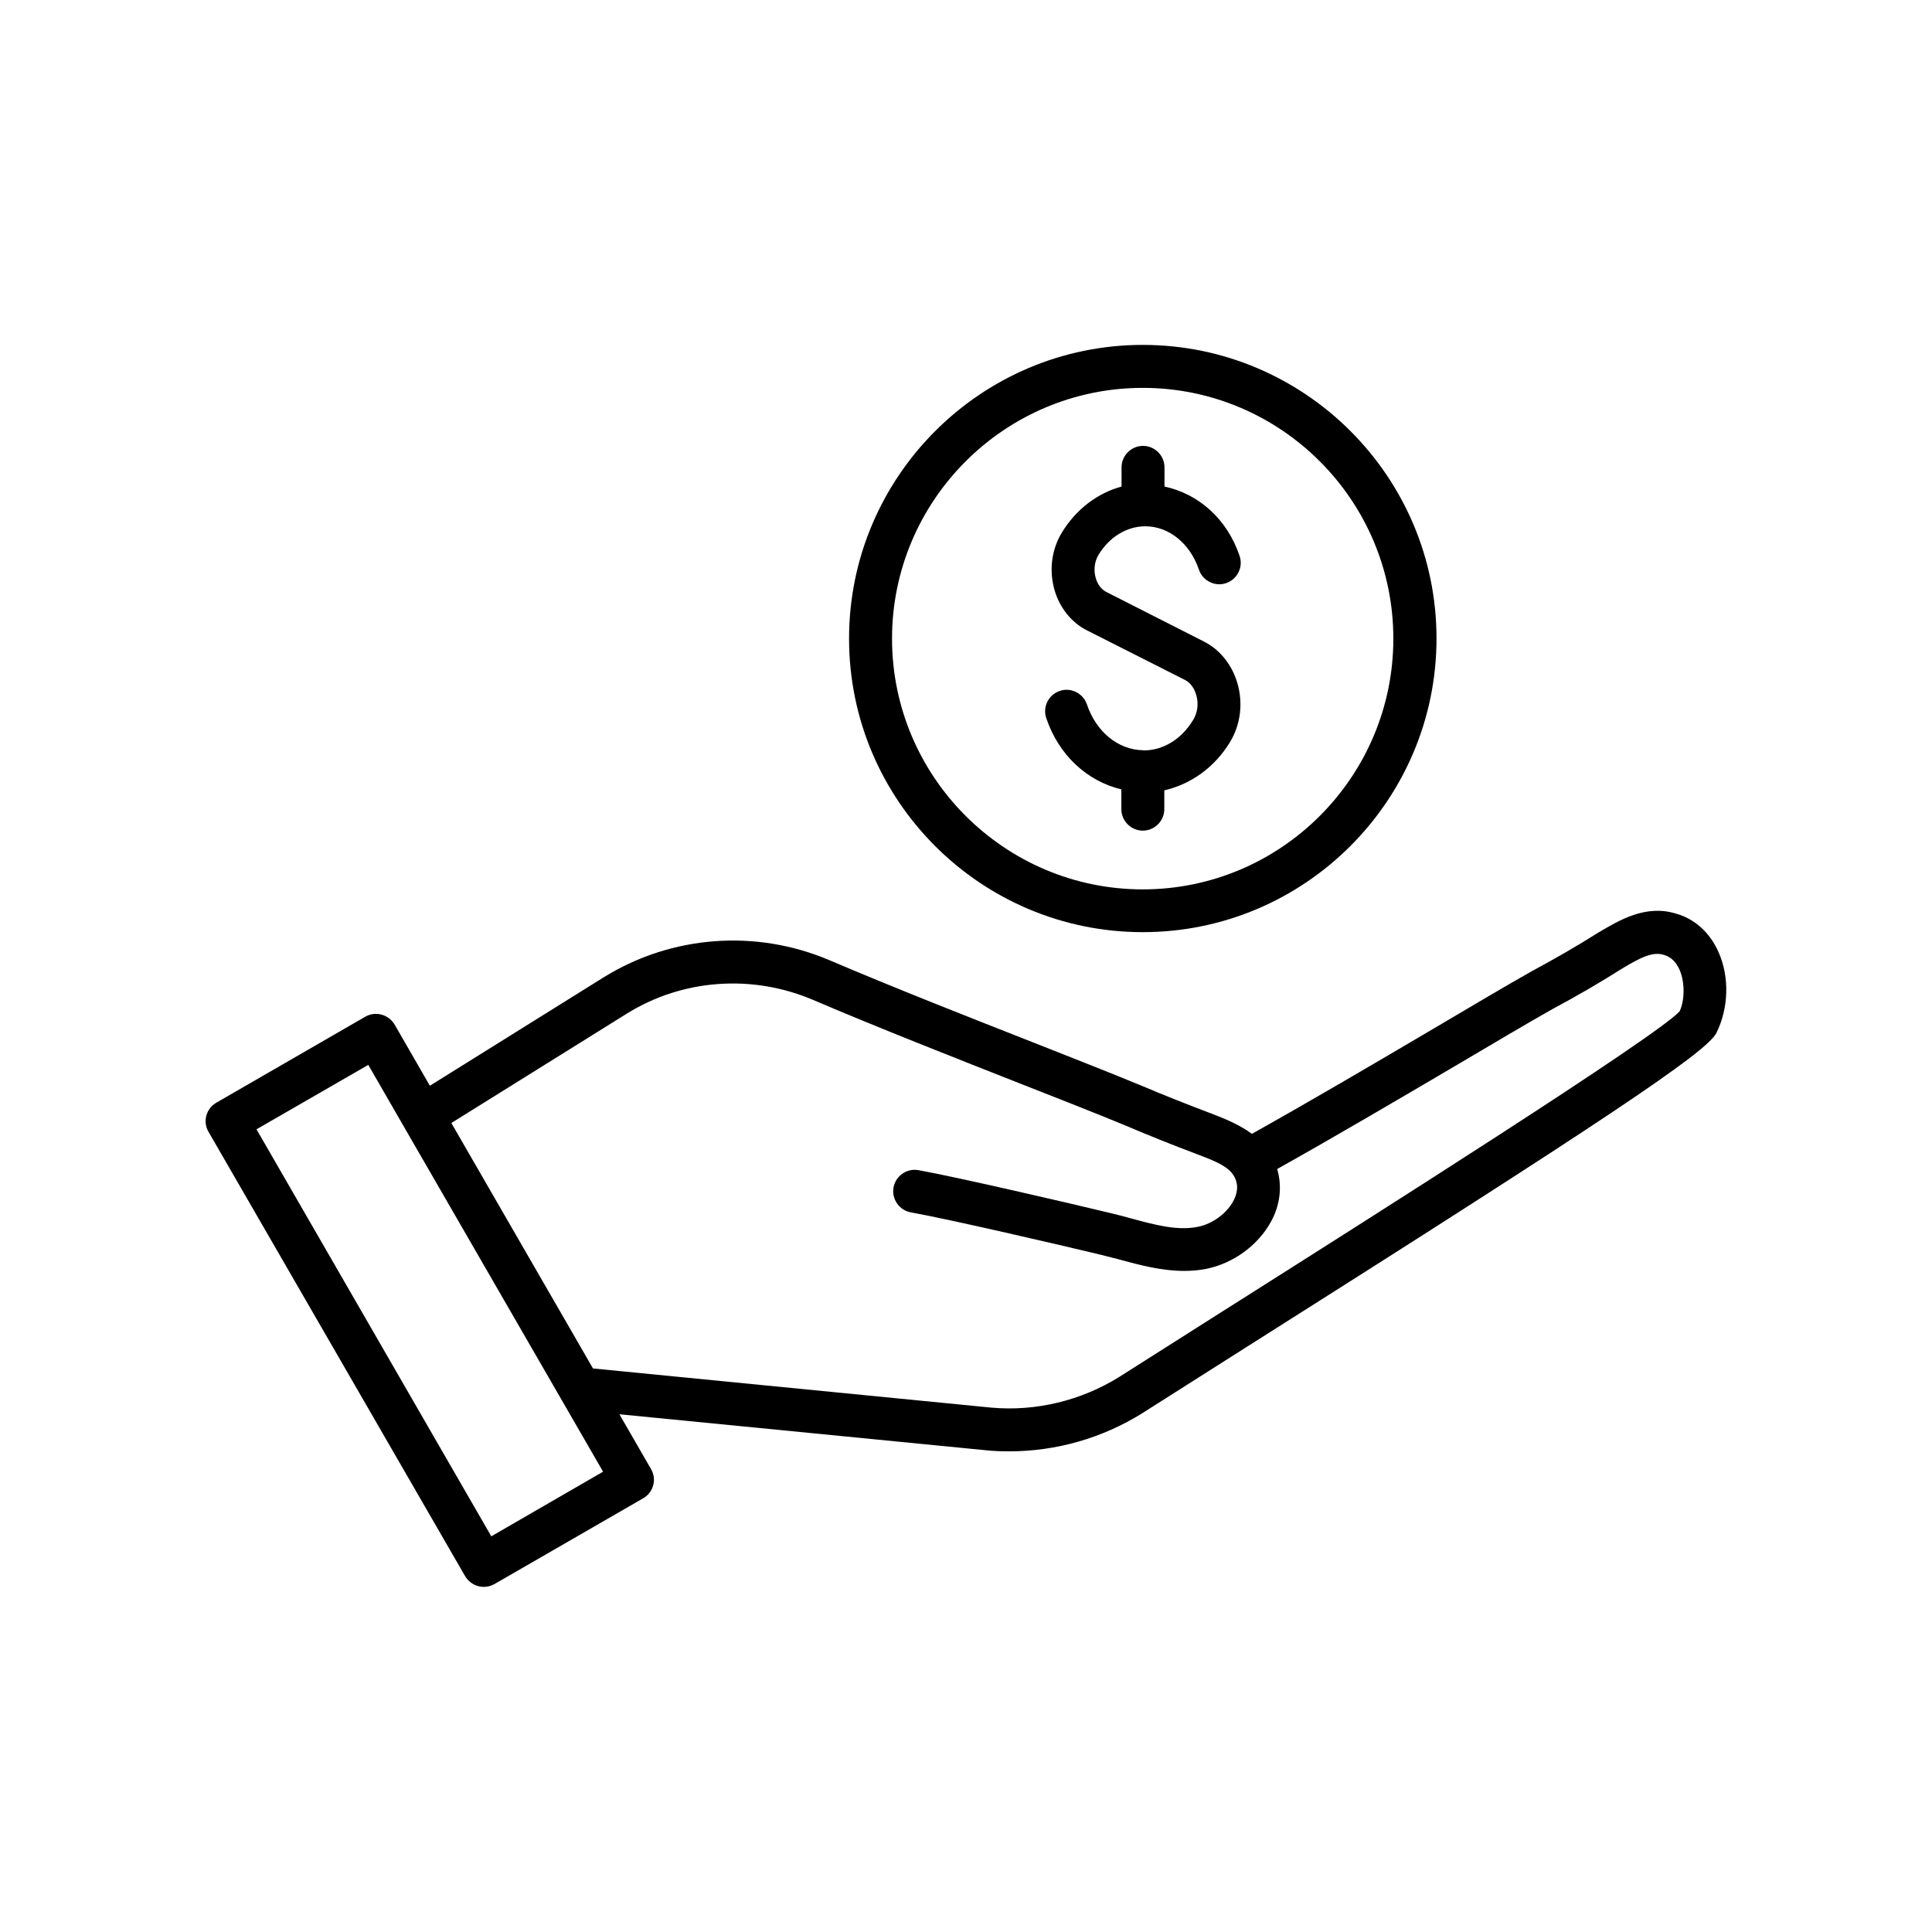
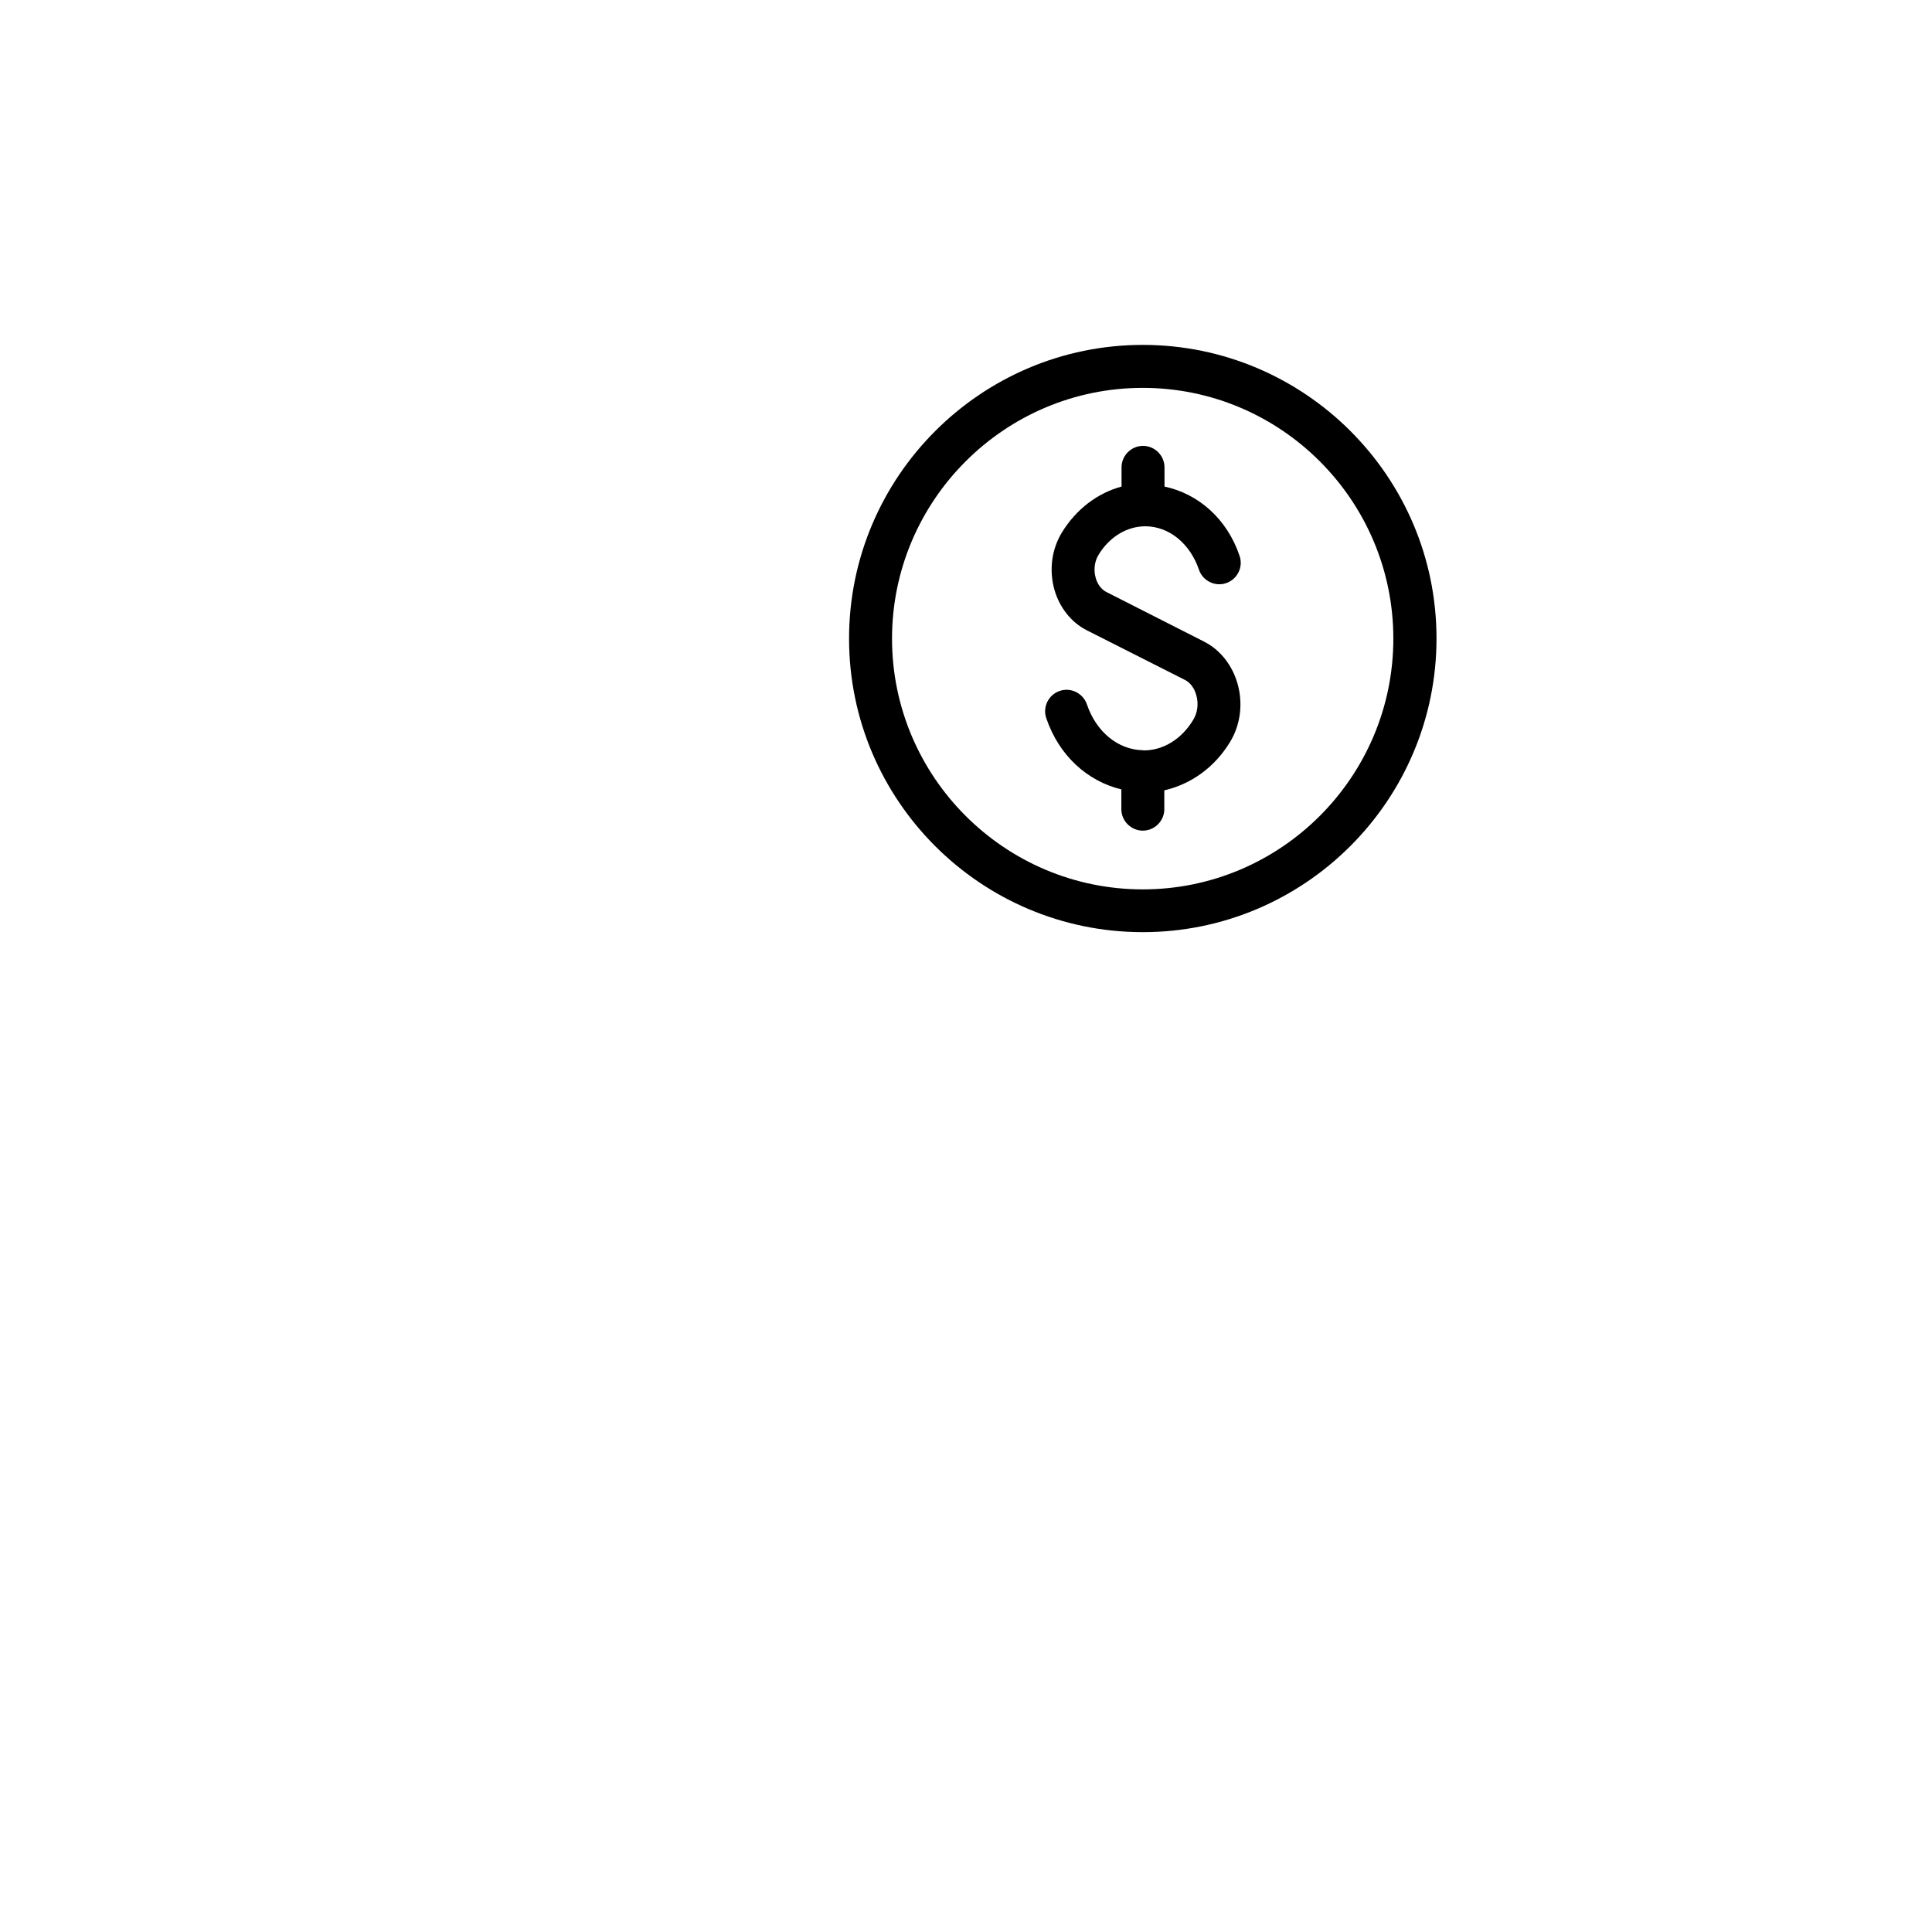
<svg xmlns="http://www.w3.org/2000/svg" fill="#000000" width="800px" height="800px" version="1.1" viewBox="144 144 512 512">
  <g>
-     <path d="m588.22 386.14c-8.012-2.519-15.012 1.664-20.707 5.039-5.644 3.578-11.637 7.004-17.531 10.176-6.699 3.777-15.871 9.219-26.199 15.316-14.965 8.816-32.344 19.043-48.012 27.809-3.223-2.367-6.953-3.93-10.379-5.238-6.246-2.367-12.695-4.887-18.844-7.508-7.203-2.973-17.23-6.953-28.516-11.387-17.027-6.699-36.93-14.508-54.059-21.816-19.547-8.363-41.867-6.699-59.852 4.383l-46.199 28.82-9.32-16.172c-0.754-1.309-2.016-2.266-3.477-2.672-1.461-0.402-3.023-0.203-4.332 0.555l-39.449 22.773c-2.719 1.562-3.68 5.039-2.066 7.758l67.965 117.69c0.754 1.309 2.016 2.266 3.477 2.672 0.504 0.152 0.957 0.203 1.461 0.203 1.008 0 1.965-0.25 2.871-0.754l39.398-22.727c2.719-1.562 3.68-5.039 2.066-7.758l-8.363-14.508 97.488 9.574c1.965 0.203 3.93 0.25 5.894 0.25 12.293 0 24.586-3.477 35.215-10.125l27.305-17.332c95.219-60.254 122.02-78.141 124.79-83.379 3.273-6.602 3.527-14.812 0.605-21.41-2.266-5.195-6.348-8.875-11.234-10.234zm-314.02 165-62.223-107.86 29.625-17.078 9.523 16.523 52.695 91.289zm314.93-139.15c-5.644 6.398-80.812 54.008-121.17 79.551l-27.305 17.332c-10.176 6.348-22.219 9.219-33.957 8.16l-105.55-10.379-37.535-65.043 46.551-29.02c14.762-9.168 33.25-10.48 49.375-3.578 17.23 7.356 37.23 15.215 54.359 21.965 11.184 4.383 21.16 8.312 28.215 11.234 6.246 2.672 12.797 5.289 19.496 7.809 5.34 2.016 8.613 3.477 9.824 6.5 0.707 1.762 0.504 3.727-0.605 5.793-1.812 3.324-5.543 6.047-9.371 6.801-5.391 1.109-11.387-0.504-17.684-2.215-1.863-0.504-3.68-1.008-5.441-1.41-10.629-2.57-40.355-9.473-50.934-11.387-3.074-0.555-6.047 1.512-6.602 4.586-0.555 3.074 1.512 6.047 4.586 6.602 10.176 1.812 40.102 8.766 50.332 11.234 1.664 0.402 3.375 0.855 5.09 1.309 5.238 1.41 10.984 2.973 16.977 2.973 1.965 0 3.93-0.152 5.945-0.555 7.152-1.461 13.703-6.246 17.129-12.543 2.469-4.535 2.922-9.422 1.613-13.906 15.469-8.664 32.445-18.641 47.156-27.305 10.227-6.047 19.348-11.438 25.945-15.164 6.047-3.223 12.242-6.801 18.438-10.73 4.637-2.769 7.961-4.535 10.984-3.527 1.812 0.504 3.223 1.863 4.133 3.981 1.461 3.426 1.309 8.164 0 10.934z" />
    <path d="m447.11 342.87c-0.102 0-0.152-0.051-0.25-0.051h-0.051c-6.5-0.152-12.293-4.836-14.762-12.141-1.008-2.973-4.281-4.586-7.203-3.578-2.973 1.008-4.586 4.231-3.578 7.203 3.375 9.977 10.934 16.727 19.902 18.895v5.238c0 3.125 2.57 5.691 5.691 5.691 3.125 0 5.691-2.57 5.691-5.691v-4.988c7.004-1.613 13.25-5.996 17.383-12.746 2.82-4.586 3.527-10.277 2.016-15.566-1.41-4.887-4.586-8.918-8.816-11.082l-25.996-13.199c-1.258-0.656-2.316-2.016-2.769-3.727-0.605-2.066-0.301-4.383 0.754-6.098 2.871-4.734 7.508-7.559 12.395-7.559 6.246 0 11.84 4.535 14.207 11.488 1.008 2.973 4.281 4.586 7.203 3.578 2.973-1.008 4.586-4.231 3.578-7.203-3.324-9.875-10.934-16.473-19.902-18.391v-5.09c0-3.125-2.57-5.691-5.691-5.691-3.125 0-5.691 2.57-5.691 5.691v5.09c-6.348 1.715-12.043 5.996-15.82 12.191-2.719 4.484-3.426 9.977-1.965 15.164 1.359 4.734 4.484 8.664 8.566 10.73l25.996 13.148c1.41 0.707 2.519 2.168 3.023 4.031 0.656 2.215 0.352 4.684-0.805 6.551-3.082 5.137-7.969 8.109-13.105 8.109z" />
    <path d="m446.85 391.03c42.926 0 77.84-34.914 77.84-77.84 0-42.926-34.965-77.789-77.84-77.789s-77.84 34.914-77.84 77.84c0.004 42.926 34.918 77.789 77.84 77.789zm0-144.24c36.625 0 66.402 29.824 66.402 66.453 0 36.625-29.773 66.453-66.402 66.453-36.625 0-66.453-29.824-66.453-66.453 0-36.625 29.828-66.453 66.453-66.453z" />
  </g>
</svg>